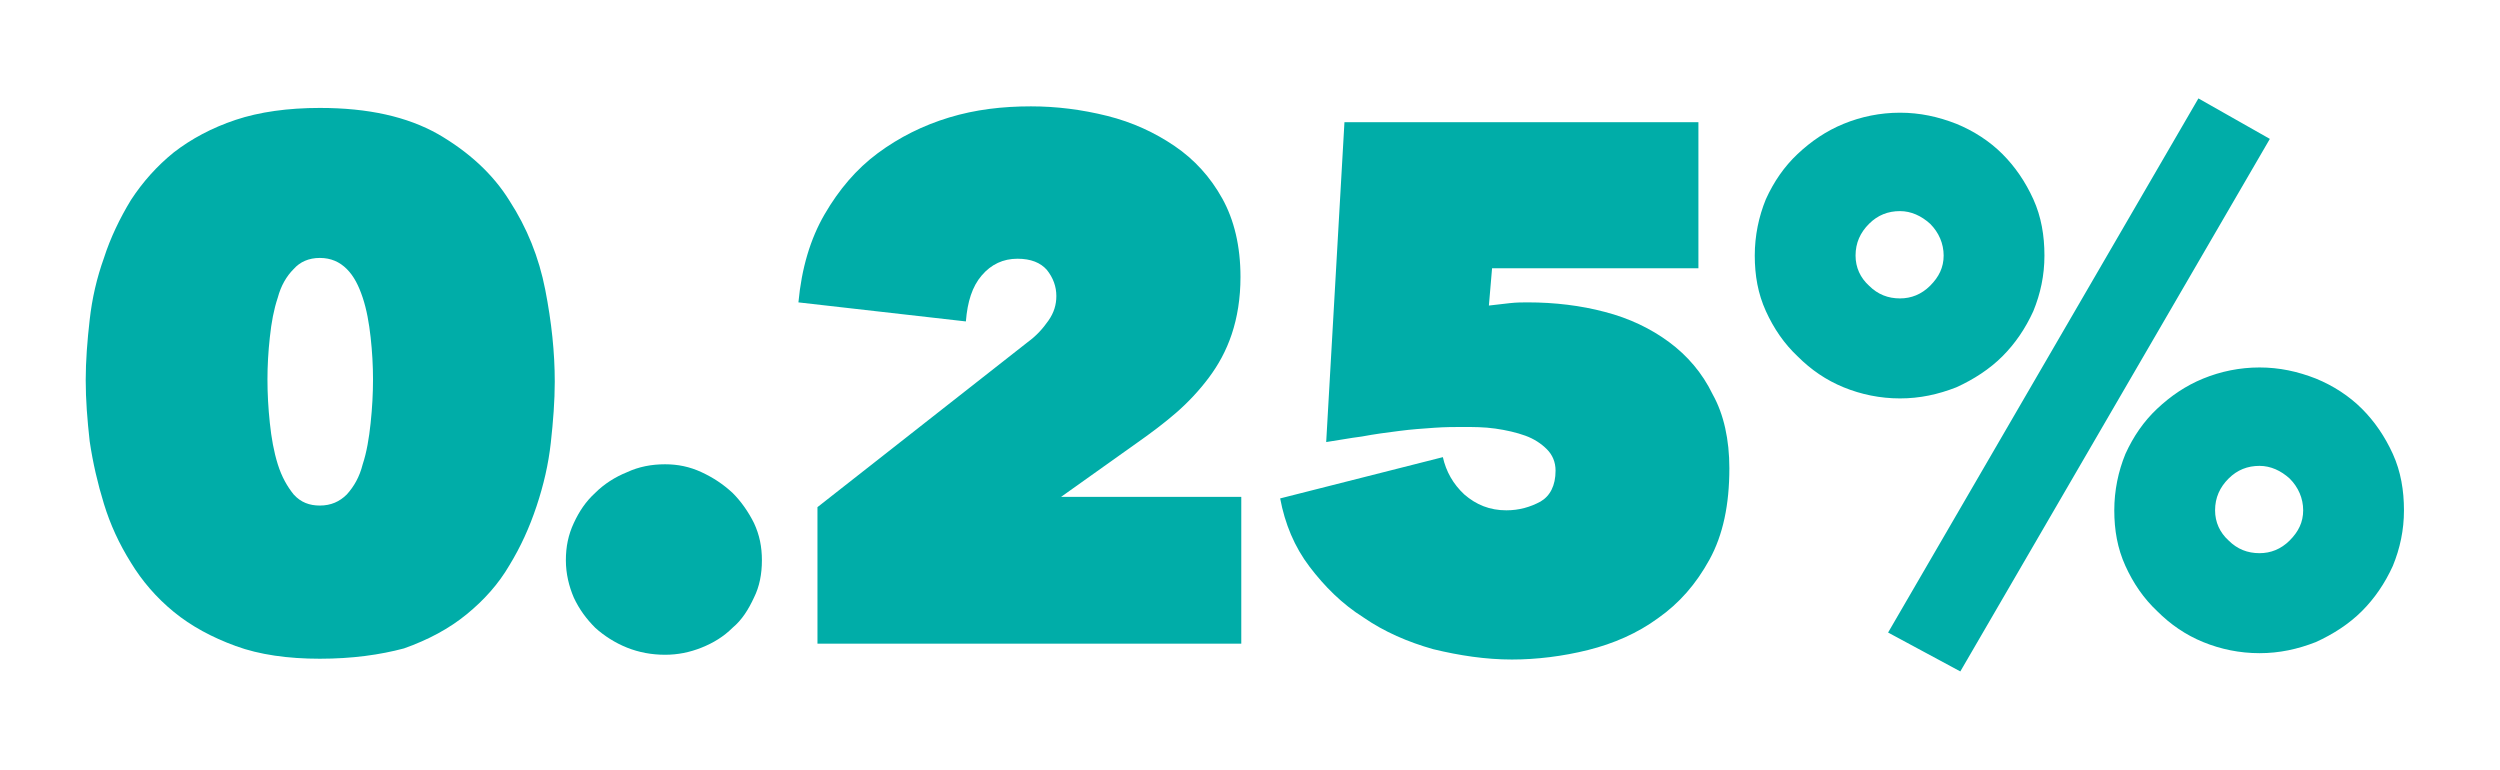
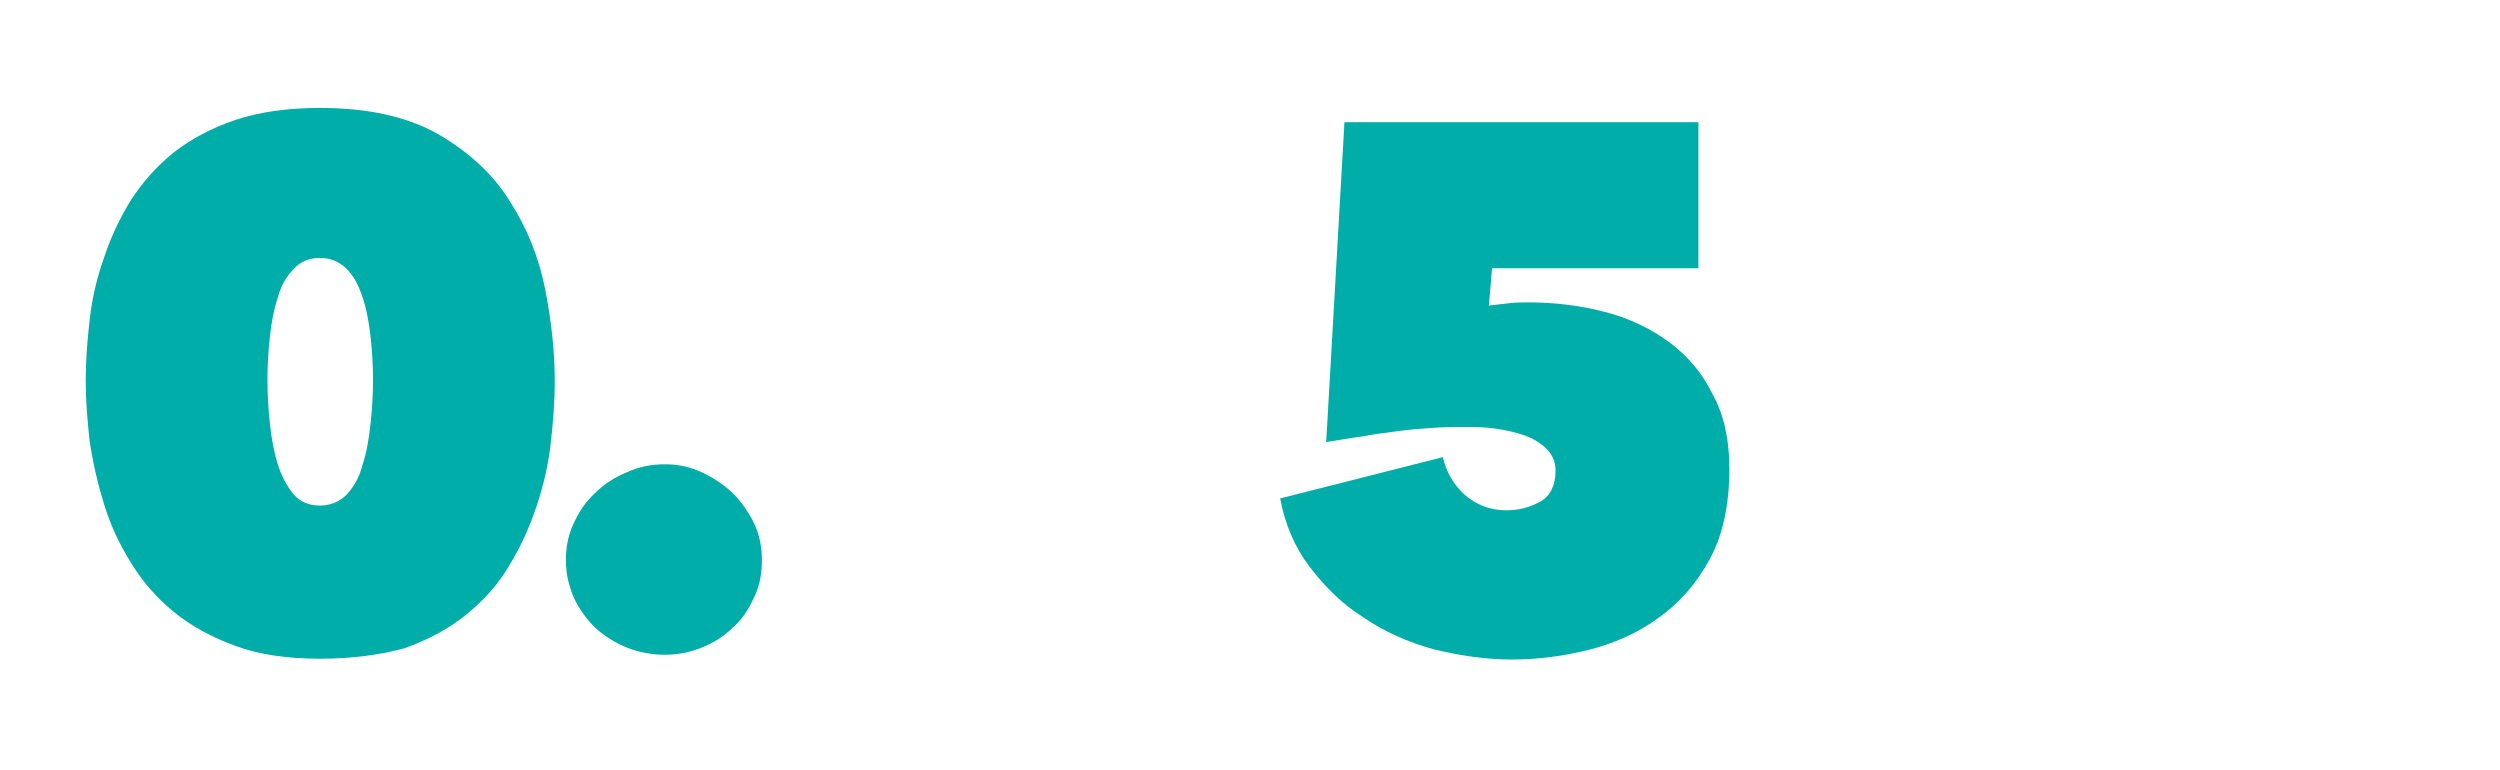
<svg xmlns="http://www.w3.org/2000/svg" version="1.1" id="el_63j62DFwX" x="0px" y="0px" viewBox="0 0 315 97" style="enable-background:new 0 0 315 97;" xml:space="preserve">
  <style>@-webkit-keyframes kf_el_DfG_pbFw00_an_7QXX1Njr6{0%{-webkit-transform: translate(10.8px, 12.4px) translate(-10.8px, -12.4px) translate(0px, 0px);transform: translate(10.8px, 12.4px) translate(-10.8px, -12.4px) translate(0px, 0px);}3.33%{-webkit-transform: translate(10.8px, 12.4px) translate(-10.8px, -12.4px) translate(0px, -8px);transform: translate(10.8px, 12.4px) translate(-10.8px, -12.4px) translate(0px, -8px);}6.67%{-webkit-transform: translate(10.8px, 12.4px) translate(-10.8px, -12.4px) translate(0px, 0px);transform: translate(10.8px, 12.4px) translate(-10.8px, -12.4px) translate(0px, 0px);}10%{-webkit-transform: translate(10.8px, 12.4px) translate(-10.8px, -12.4px) translate(0px, -6px);transform: translate(10.8px, 12.4px) translate(-10.8px, -12.4px) translate(0px, -6px);}13.33%{-webkit-transform: translate(10.8px, 12.4px) translate(-10.8px, -12.4px) translate(0px, 0px);transform: translate(10.8px, 12.4px) translate(-10.8px, -12.4px) translate(0px, 0px);}16.67%{-webkit-transform: translate(10.8px, 12.4px) translate(-10.8px, -12.4px) translate(0px, -4px);transform: translate(10.8px, 12.4px) translate(-10.8px, -12.4px) translate(0px, -4px);}20%{-webkit-transform: translate(10.8px, 12.4px) translate(-10.8px, -12.4px) translate(0px, 0px);transform: translate(10.8px, 12.4px) translate(-10.8px, -12.4px) translate(0px, 0px);}23.33%{-webkit-transform: translate(10.8px, 12.4px) translate(-10.8px, -12.4px) translate(0px, -3px);transform: translate(10.8px, 12.4px) translate(-10.8px, -12.4px) translate(0px, -3px);}26.67%{-webkit-transform: translate(10.8px, 12.4px) translate(-10.8px, -12.4px) translate(0px, 0px);transform: translate(10.8px, 12.4px) translate(-10.8px, -12.4px) translate(0px, 0px);}30%{-webkit-transform: translate(10.8px, 12.4px) translate(-10.8px, -12.4px) translate(0px, -2px);transform: translate(10.8px, 12.4px) translate(-10.8px, -12.4px) translate(0px, -2px);}33.33%{-webkit-transform: translate(10.8px, 12.4px) translate(-10.8px, -12.4px) translate(0px, 0px);transform: translate(10.8px, 12.4px) translate(-10.8px, -12.4px) translate(0px, 0px);}100%{-webkit-transform: translate(10.8px, 12.4px) translate(-10.8px, -12.4px) translate(0px, 0px);transform: translate(10.8px, 12.4px) translate(-10.8px, -12.4px) translate(0px, 0px);}}@keyframes kf_el_DfG_pbFw00_an_7QXX1Njr6{0%{-webkit-transform: translate(10.8px, 12.4px) translate(-10.8px, -12.4px) translate(0px, 0px);transform: translate(10.8px, 12.4px) translate(-10.8px, -12.4px) translate(0px, 0px);}3.33%{-webkit-transform: translate(10.8px, 12.4px) translate(-10.8px, -12.4px) translate(0px, -8px);transform: translate(10.8px, 12.4px) translate(-10.8px, -12.4px) translate(0px, -8px);}6.67%{-webkit-transform: translate(10.8px, 12.4px) translate(-10.8px, -12.4px) translate(0px, 0px);transform: translate(10.8px, 12.4px) translate(-10.8px, -12.4px) translate(0px, 0px);}10%{-webkit-transform: translate(10.8px, 12.4px) translate(-10.8px, -12.4px) translate(0px, -6px);transform: translate(10.8px, 12.4px) translate(-10.8px, -12.4px) translate(0px, -6px);}13.33%{-webkit-transform: translate(10.8px, 12.4px) translate(-10.8px, -12.4px) translate(0px, 0px);transform: translate(10.8px, 12.4px) translate(-10.8px, -12.4px) translate(0px, 0px);}16.67%{-webkit-transform: translate(10.8px, 12.4px) translate(-10.8px, -12.4px) translate(0px, -4px);transform: translate(10.8px, 12.4px) translate(-10.8px, -12.4px) translate(0px, -4px);}20%{-webkit-transform: translate(10.8px, 12.4px) translate(-10.8px, -12.4px) translate(0px, 0px);transform: translate(10.8px, 12.4px) translate(-10.8px, -12.4px) translate(0px, 0px);}23.33%{-webkit-transform: translate(10.8px, 12.4px) translate(-10.8px, -12.4px) translate(0px, -3px);transform: translate(10.8px, 12.4px) translate(-10.8px, -12.4px) translate(0px, -3px);}26.67%{-webkit-transform: translate(10.8px, 12.4px) translate(-10.8px, -12.4px) translate(0px, 0px);transform: translate(10.8px, 12.4px) translate(-10.8px, -12.4px) translate(0px, 0px);}30%{-webkit-transform: translate(10.8px, 12.4px) translate(-10.8px, -12.4px) translate(0px, -2px);transform: translate(10.8px, 12.4px) translate(-10.8px, -12.4px) translate(0px, -2px);}33.33%{-webkit-transform: translate(10.8px, 12.4px) translate(-10.8px, -12.4px) translate(0px, 0px);transform: translate(10.8px, 12.4px) translate(-10.8px, -12.4px) translate(0px, 0px);}100%{-webkit-transform: translate(10.8px, 12.4px) translate(-10.8px, -12.4px) translate(0px, 0px);transform: translate(10.8px, 12.4px) translate(-10.8px, -12.4px) translate(0px, 0px);}}#el_63j62DFwX *{-webkit-animation-duration: 3s;animation-duration: 3s;-webkit-animation-iteration-count: infinite;animation-iteration-count: infinite;-webkit-animation-timing-function: cubic-bezier(0, 0, 1, 1);animation-timing-function: cubic-bezier(0, 0, 1, 1);}#el_hV1bbnx_Y_{fill: #00ADA8;}#el_Eobz7vxBfK{fill: #00ADA8;}#el_Tf2X-wjl_n{fill: #00ADA8;}#el_THHVbyrMq9{fill: #00ADA8;}#el_Yd0BvpDoyQ{fill: #00ADA8;}#el_DfG_pbFw00_an_7QXX1Njr6{-webkit-animation-fill-mode: backwards;animation-fill-mode: backwards;-webkit-transform: translate(10.8px, 12.4px) translate(-10.8px, -12.4px) translate(0px, 0px);transform: translate(10.8px, 12.4px) translate(-10.8px, -12.4px) translate(0px, 0px);-webkit-animation-name: kf_el_DfG_pbFw00_an_7QXX1Njr6;animation-name: kf_el_DfG_pbFw00_an_7QXX1Njr6;-webkit-animation-timing-function: cubic-bezier(0, 0, 1, 1);animation-timing-function: cubic-bezier(0, 0, 1, 1);}</style>
  <g id="el_DfG_pbFw00_an_7QXX1Njr6" data-animator-group="true" data-animator-type="0">
    <g id="el_DfG_pbFw00">
      <path d="M40.3,83c-4,0-7.6-0.5-10.6-1.6c-3-1.1-5.6-2.5-7.8-4.3c-2.2-1.8-4-3.9-5.4-6.2c-1.5-2.4-2.6-4.8-3.4-7.4&#10;&#09;&#09;s-1.4-5.2-1.8-7.9c-0.3-2.7-0.5-5.2-0.5-7.7c0-2.4,0.2-5,0.5-7.6c0.3-2.7,0.9-5.3,1.8-7.8c0.8-2.5,2-5,3.4-7.3&#10;&#09;&#09;c1.5-2.3,3.3-4.3,5.4-6c2.2-1.7,4.8-3.1,7.8-4.1c3-1,6.6-1.5,10.6-1.5c6.1,0,11,1.1,14.9,3.3c3.8,2.2,6.9,5,9,8.4&#10;&#09;&#09;c2.2,3.4,3.7,7.1,4.5,11.2c0.8,4.1,1.2,7.9,1.2,11.6c0,2.4-0.2,5-0.5,7.7c-0.3,2.7-0.9,5.3-1.8,8s-2,5.1-3.4,7.4&#10;&#09;&#09;c-1.4,2.4-3.2,4.4-5.4,6.2c-2.2,1.8-4.8,3.2-7.9,4.3C47.9,82.5,44.4,83,40.3,83z M40.3,32.5c-1.4,0-2.5,0.5-3.3,1.4&#10;&#09;&#09;c-0.9,0.9-1.6,2.1-2,3.6c-0.5,1.5-0.8,3.1-1,5c-0.2,1.8-0.3,3.6-0.3,5.3c0,1.8,0.1,3.6,0.3,5.5c0.2,1.9,0.5,3.6,1,5.2&#10;&#09;&#09;c0.5,1.6,1.2,2.8,2,3.8c0.9,1,2,1.4,3.3,1.4c1.4,0,2.5-0.5,3.4-1.4c0.9-1,1.6-2.2,2-3.8c0.5-1.5,0.8-3.3,1-5.2&#10;&#09;&#09;c0.2-1.9,0.3-3.7,0.3-5.5c0-1.7-0.1-3.5-0.3-5.3c-0.2-1.8-0.5-3.5-1-5c-0.5-1.5-1.1-2.7-2-3.6C42.8,33,41.7,32.5,40.3,32.5z" id="el_hV1bbnx_Y_" />
      <path d="M71.3,70.6c0-1.7,0.3-3.2,1-4.7c0.7-1.5,1.5-2.7,2.7-3.8c1.1-1.1,2.5-2,4-2.6c1.5-0.7,3.1-1,4.8-1&#10;&#09;&#09;c1.6,0,3.1,0.3,4.6,1c1.5,0.7,2.7,1.5,3.9,2.6c1.1,1.1,2,2.4,2.7,3.8c0.7,1.5,1,3,1,4.7s-0.3,3.3-1,4.7c-0.7,1.5-1.5,2.8-2.7,3.8&#10;&#09;&#09;c-1.1,1.1-2.4,1.9-3.9,2.5c-1.5,0.6-3,0.9-4.6,0.9c-1.7,0-3.3-0.3-4.8-0.9c-1.5-0.6-2.9-1.5-4-2.5c-1.1-1.1-2-2.3-2.7-3.8&#10;&#09;&#09;C71.7,73.9,71.3,72.3,71.3,70.6z" id="el_Eobz7vxBfK" />
-       <path d="M129.5,43.1c1.1-0.8,1.9-1.7,2.6-2.7c0.7-1,1-2,1-3.1c0-1.2-0.4-2.3-1.2-3.3c-0.8-0.9-2-1.4-3.7-1.4&#10;&#09;&#09;c-1.8,0-3.3,0.7-4.5,2.1c-1.2,1.4-1.8,3.3-2,5.8l-21.1-2.4c0.4-4.3,1.5-8,3.3-11.1c1.8-3.1,4-5.7,6.7-7.7c2.7-2,5.7-3.5,9-4.5&#10;&#09;&#09;c3.3-1,6.7-1.4,10.3-1.4c3.2,0,6.4,0.4,9.6,1.2c3.2,0.8,6,2.1,8.5,3.8c2.5,1.7,4.5,3.9,6,6.6c1.5,2.7,2.3,6,2.3,9.9&#10;&#09;&#09;c0,2.7-0.4,5.1-1.1,7.2c-0.7,2.1-1.7,3.9-2.9,5.5c-1.2,1.6-2.6,3.1-4.1,4.4c-1.5,1.3-3.1,2.5-4.8,3.7l-9.7,6.9h22.7v18.5h-53.4&#10;&#09;&#09;V63.9L129.5,43.1z" id="el_Tf2X-wjl_n" />
      <path d="M217.9,59c0,4.6-0.8,8.4-2.5,11.5c-1.7,3.1-3.8,5.5-6.5,7.4c-2.6,1.9-5.6,3.2-8.8,4s-6.5,1.2-9.6,1.2&#10;&#09;&#09;c-3.3,0-6.6-0.5-9.9-1.3c-3.2-0.9-6.2-2.2-8.8-4c-2.7-1.7-4.9-3.9-6.8-6.4c-1.9-2.5-3.1-5.4-3.7-8.6l20.5-5.2&#10;&#09;&#09;c0.4,1.8,1.3,3.4,2.7,4.7c1.5,1.3,3.2,2,5.3,2c1.6,0,3-0.4,4.3-1.1c1.2-0.7,1.9-2,1.9-3.9c0-1.1-0.4-2-1.1-2.7&#10;&#09;&#09;c-0.7-0.7-1.6-1.3-2.7-1.7c-1.1-0.4-2.4-0.7-3.8-0.9c-1.4-0.2-2.8-0.2-4.1-0.2c-1,0-2.2,0-3.6,0.1c-1.4,0.1-2.9,0.2-4.4,0.4&#10;&#09;&#09;c-1.6,0.2-3.1,0.4-4.7,0.7c-1.6,0.2-3.1,0.5-4.5,0.7l2.3-40.3H214v18.4h-26l-0.4,4.7c0.9-0.1,1.7-0.2,2.6-0.3&#10;&#09;&#09;c0.9-0.1,1.6-0.1,2.3-0.1c3.4,0,6.7,0.4,9.7,1.2c3.1,0.8,5.8,2.1,8.1,3.8c2.3,1.7,4.2,3.9,5.5,6.6C217.2,52.2,217.9,55.4,217.9,59z&#10;&#09;&#09;" id="el_THHVbyrMq9" />
-       <path d="M239.4,50.2c-2.5,0-4.9-0.5-7.1-1.4c-2.2-0.9-4.1-2.2-5.8-3.9c-1.7-1.6-3-3.5-4-5.7c-1-2.2-1.4-4.5-1.4-7&#10;&#09;&#09;c0-2.5,0.5-4.9,1.4-7.1c1-2.2,2.3-4.1,4-5.7c1.7-1.6,3.6-2.9,5.8-3.8c2.2-0.9,4.6-1.4,7.1-1.4c2.5,0,4.8,0.5,7.1,1.4&#10;&#09;&#09;c2.2,0.9,4.2,2.2,5.8,3.8c1.6,1.6,2.9,3.5,3.9,5.7c1,2.2,1.4,4.6,1.4,7.1c0,2.5-0.5,4.8-1.4,7c-1,2.2-2.3,4.1-3.9,5.7&#10;&#09;&#09;c-1.6,1.6-3.6,2.9-5.8,3.9C244.2,49.7,241.9,50.2,239.4,50.2z M239.4,26.6c-1.5,0-2.8,0.5-3.9,1.6c-1.1,1.1-1.7,2.4-1.7,4&#10;&#09;&#09;c0,1.5,0.6,2.8,1.7,3.8c1.1,1.1,2.4,1.6,3.9,1.6c1.4,0,2.7-0.5,3.8-1.6c1.1-1.1,1.7-2.3,1.7-3.8c0-1.5-0.6-2.9-1.7-4&#10;&#09;&#09;C242.1,27.2,240.8,26.6,239.4,26.6z M237.9,79.7L277,12.4l9,5.1l-39,67.1L237.9,79.7z M284.7,82.3c-2.5,0-4.9-0.5-7.1-1.4&#10;&#09;&#09;c-2.2-0.9-4.1-2.2-5.8-3.9c-1.7-1.6-3-3.5-4-5.7c-1-2.2-1.4-4.5-1.4-7c0-2.5,0.5-4.9,1.4-7.1c1-2.2,2.3-4.1,4-5.7&#10;&#09;&#09;c1.7-1.6,3.6-2.9,5.8-3.8c2.2-0.9,4.6-1.4,7.1-1.4c2.5,0,4.8,0.5,7.1,1.4c2.2,0.9,4.2,2.2,5.8,3.8c1.6,1.6,2.9,3.5,3.9,5.7&#10;&#09;&#09;c1,2.2,1.4,4.6,1.4,7.1c0,2.5-0.5,4.8-1.4,7c-1,2.2-2.3,4.1-3.9,5.7c-1.6,1.6-3.6,2.9-5.8,3.9C289.5,81.8,287.2,82.3,284.7,82.3z&#10;&#09;&#09; M284.7,58.7c-1.5,0-2.8,0.5-3.9,1.6c-1.1,1.1-1.7,2.4-1.7,4c0,1.5,0.6,2.8,1.7,3.8c1.1,1.1,2.4,1.6,3.9,1.6c1.4,0,2.7-0.5,3.8-1.6&#10;&#09;&#09;c1.1-1.1,1.7-2.3,1.7-3.8c0-1.5-0.6-2.9-1.7-4C287.4,59.3,286.1,58.7,284.7,58.7z" id="el_Yd0BvpDoyQ" />
    </g>
  </g>
</svg>